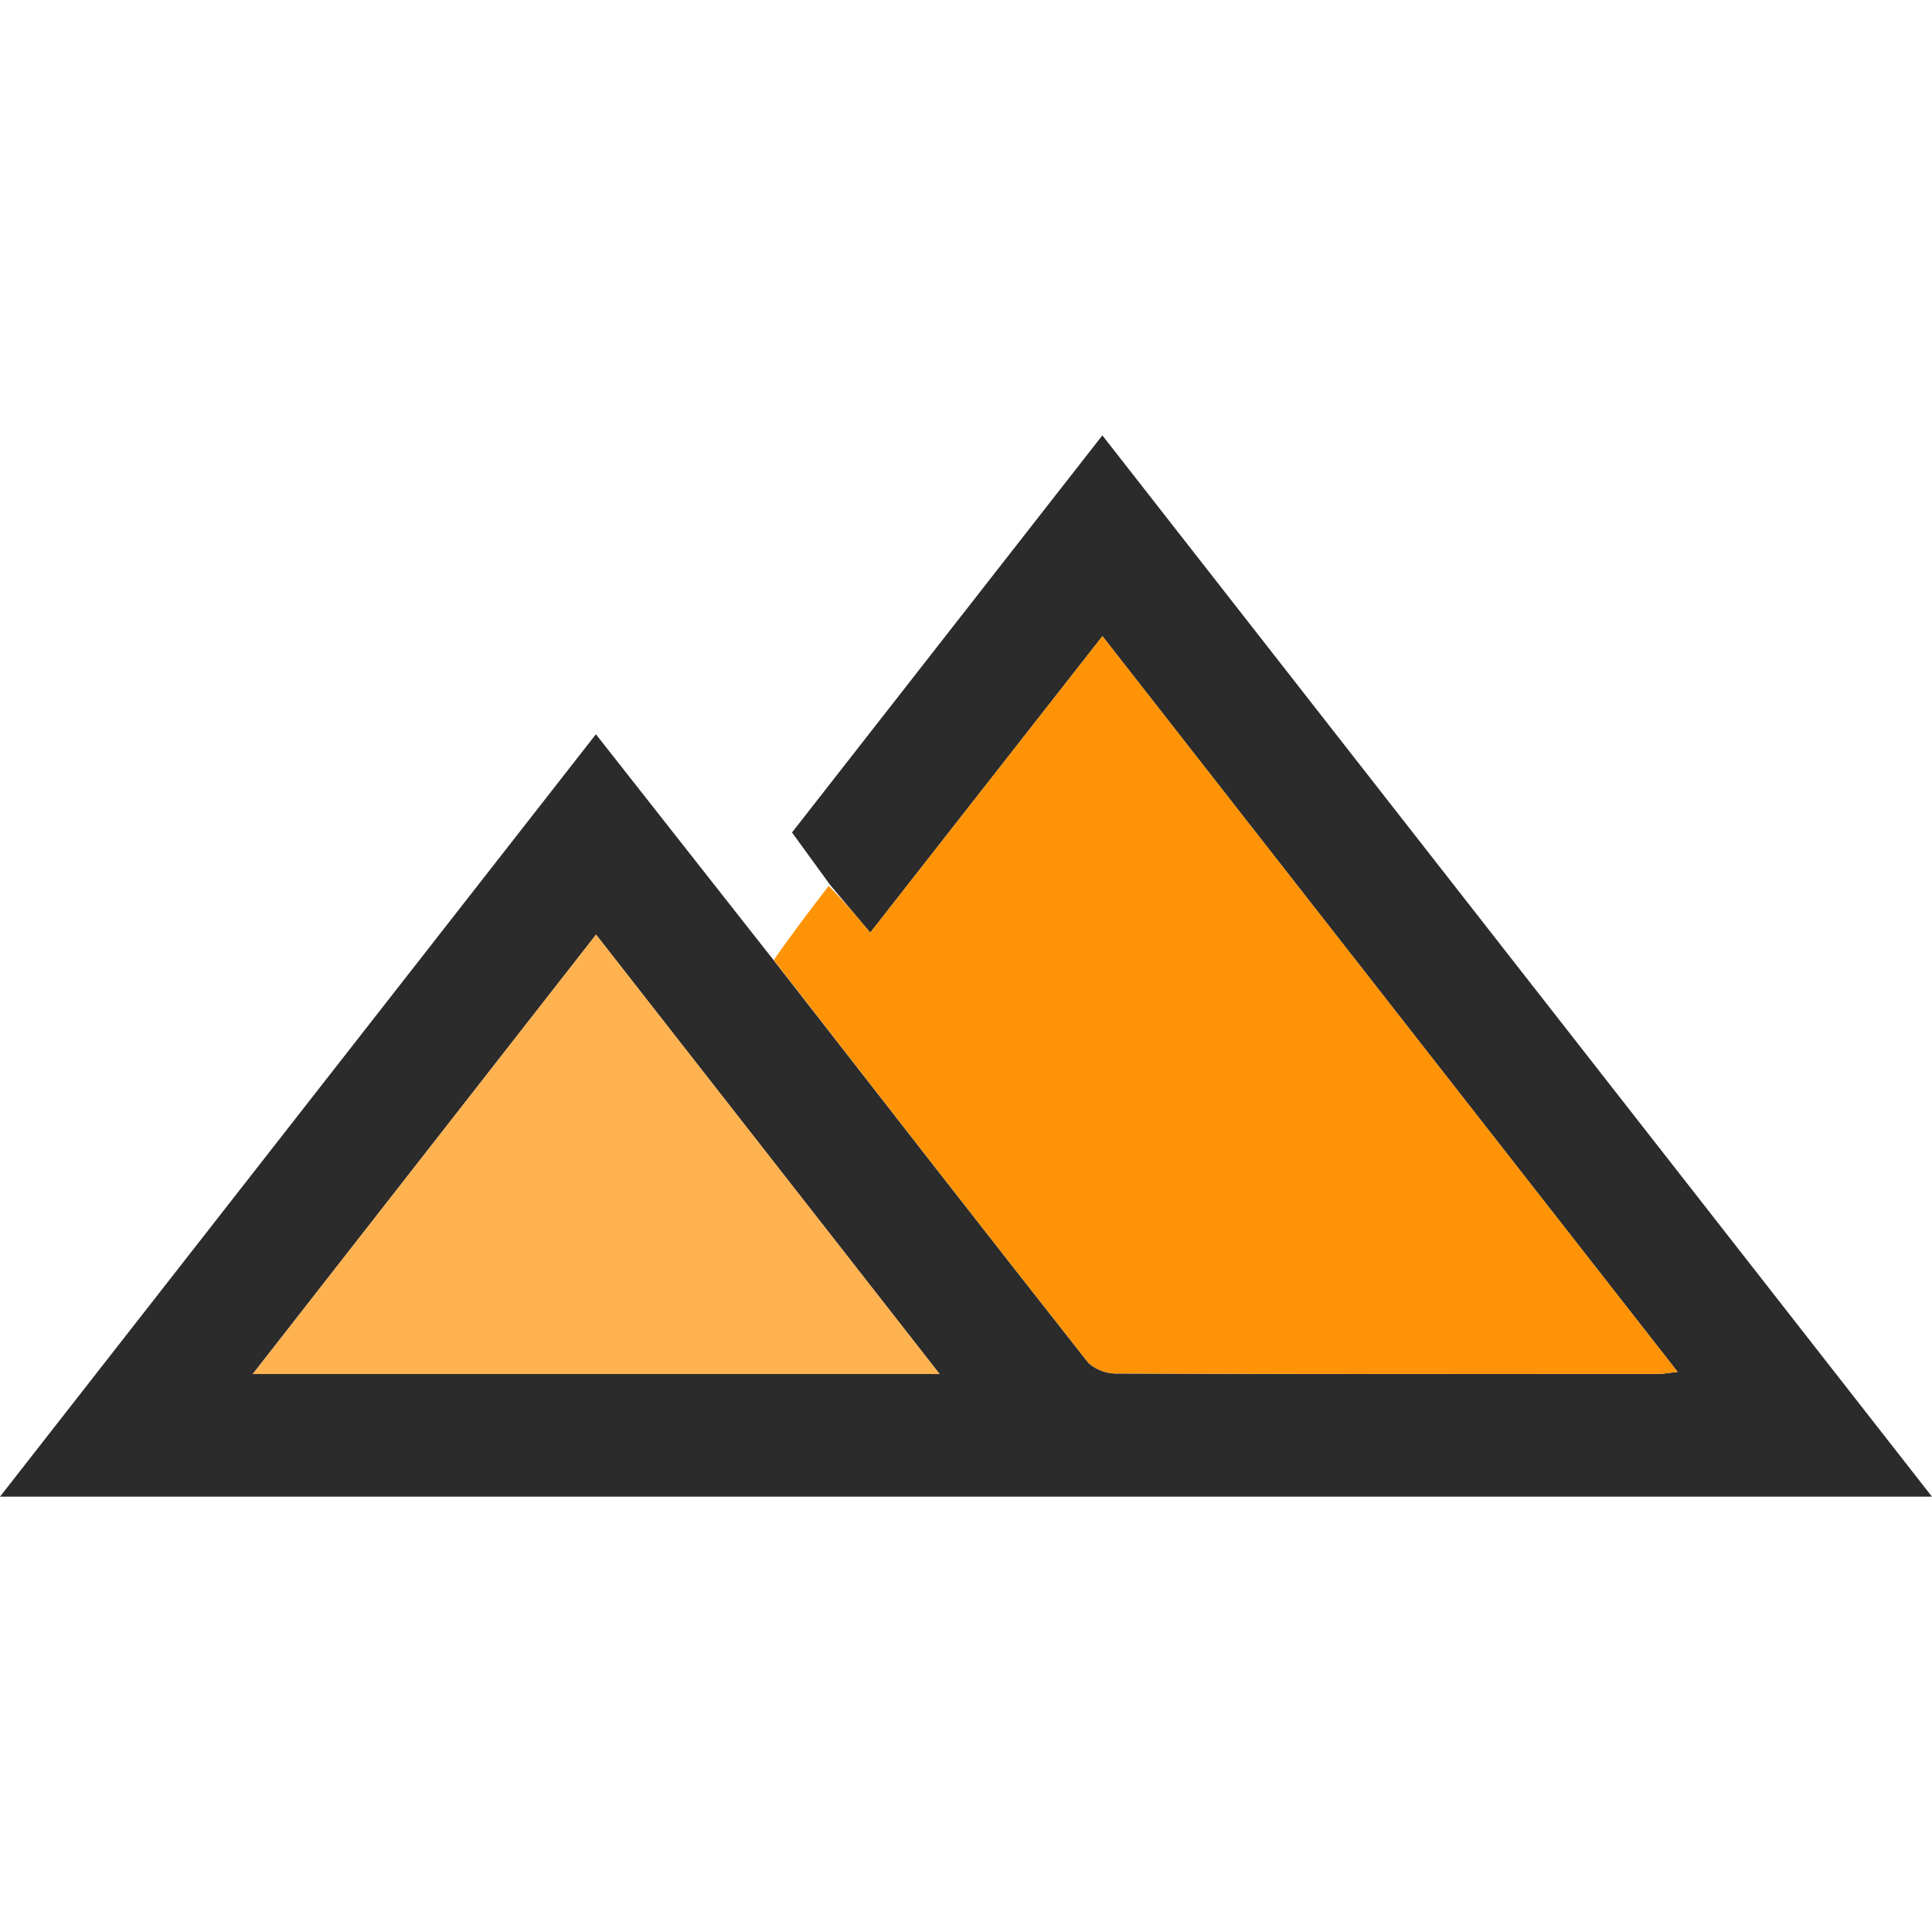
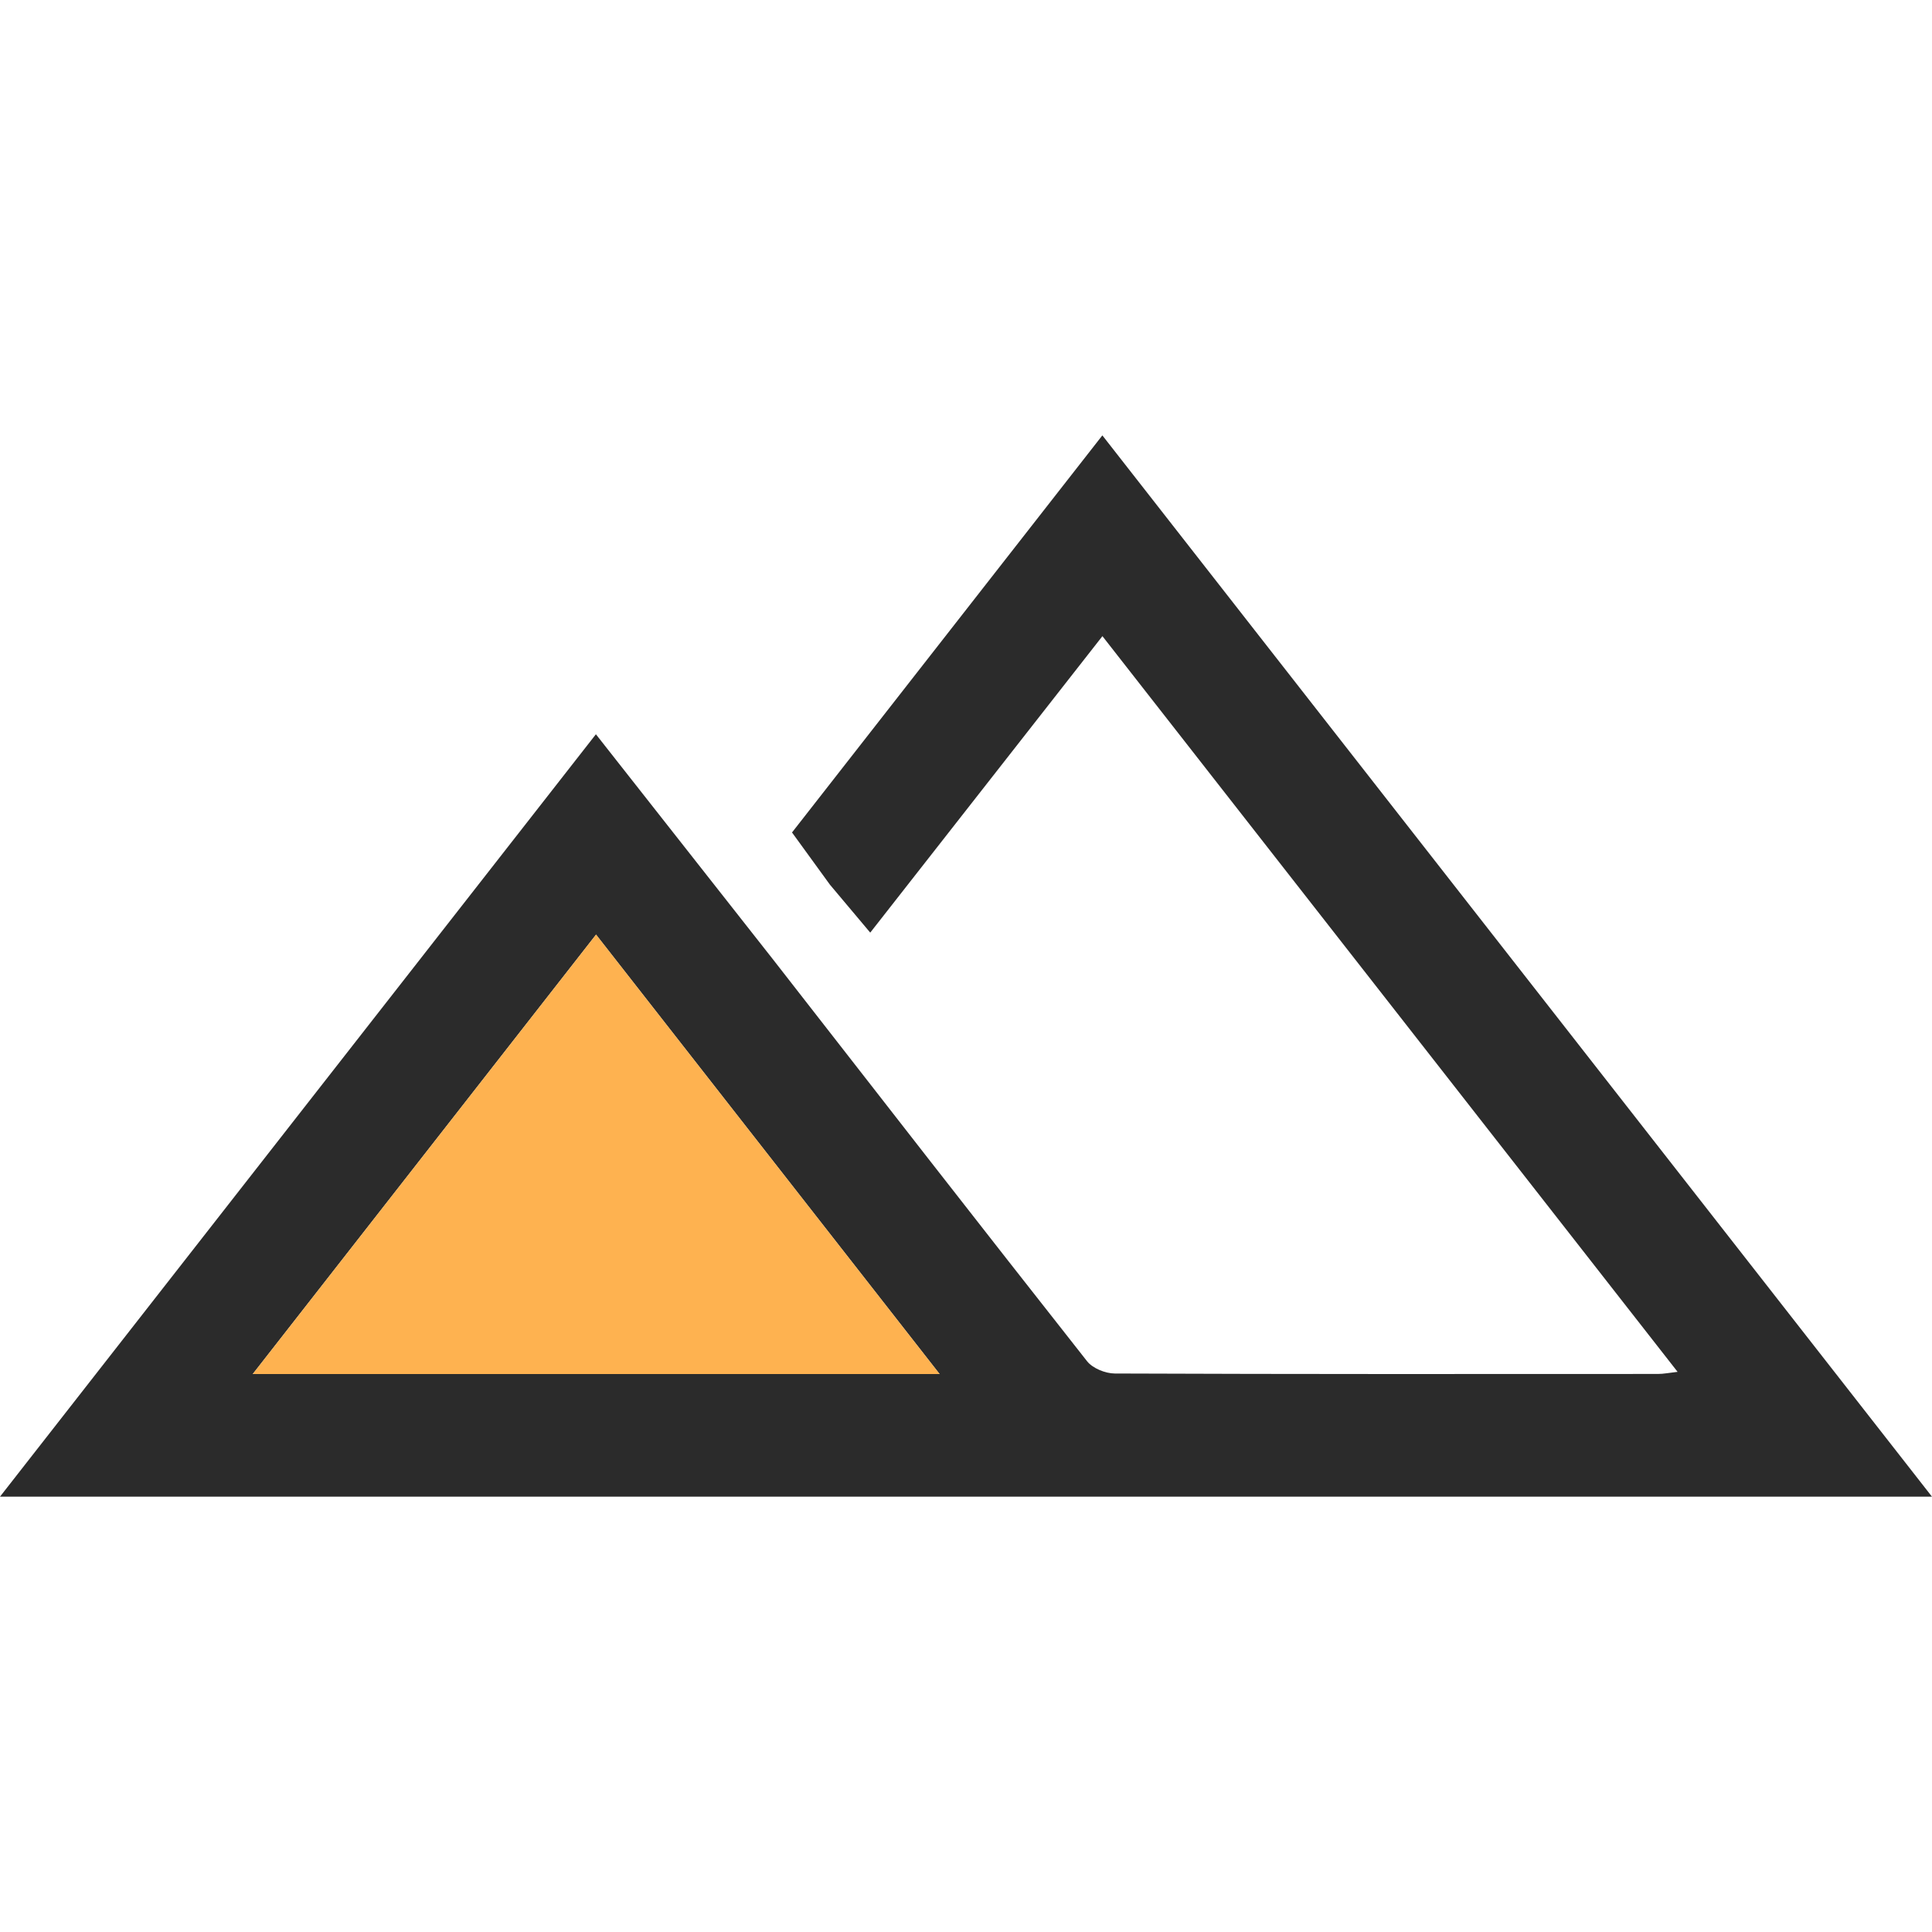
<svg xmlns="http://www.w3.org/2000/svg" width="32" height="32" viewBox="0 0 107.221 107.156">
  <g transform="translate(-77.514,-72.172)">
    <g>
      <path fill="#2b2b2b" d="m 123.566,121.227 c -0.67,-0.923 -1.341,-1.846 -2.097,-2.888 5.696,-7.288 11.409,-14.599 17.223,-22.038 15.347,19.633 30.634,39.188 46.042,58.9 -35.792,0 -71.381,0 -107.221,0 11.061,-14.152 22.048,-28.208 33.072,-42.312 3.282,4.169 6.496,8.251 9.814,12.476 5.875,7.542 11.636,14.948 17.444,22.318 0.312,0.395 1.015,0.68 1.537,0.682 10.048,0.04 20.096,0.03 30.145,0.025 0.314,-1.7e-4 0.628,-0.065 1.091,-0.117 -10.694,-13.678 -21.267,-27.203 -31.92,-40.829 -4.356,5.562 -8.603,10.985 -12.886,16.453 -0.834,-0.991 -1.539,-1.83 -2.245,-2.67 m 1.064,27.168 c 1.594,0 3.188,0 5.031,0 -6.467,-8.272 -12.736,-16.291 -19.067,-24.387 -6.379,8.165 -12.646,16.185 -19.053,24.387 11.154,0 21.99,0 33.089,-1e-5 z" />
-       <path fill="#fe9306" d="m 123.502,121.308 c 0.77,0.758 1.476,1.597 2.309,2.588 4.282,-5.468 8.53,-10.891 12.886,-16.453 10.653,13.626 21.226,27.151 31.92,40.829 -0.464,0.051 -0.777,0.116 -1.091,0.117 -10.048,0.005 -20.096,0.015 -30.145,-0.025 -0.522,-0.002 -1.226,-0.286 -1.537,-0.682 -5.808,-7.37 -11.569,-14.777 -17.386,-22.261 0.963,-1.401 1.972,-2.716 3.044,-4.113 z" />
      <path fill="#feb250" d="m 124.498,148.394 c -10.967,10e-6 -21.802,10e-6 -32.957,10e-6 6.408,-8.202 12.674,-16.222 19.053,-24.387 6.33,8.096 12.599,16.115 19.067,24.387 -1.842,0 -3.437,0 -5.163,0 z" />
    </g>
  </g>
</svg>